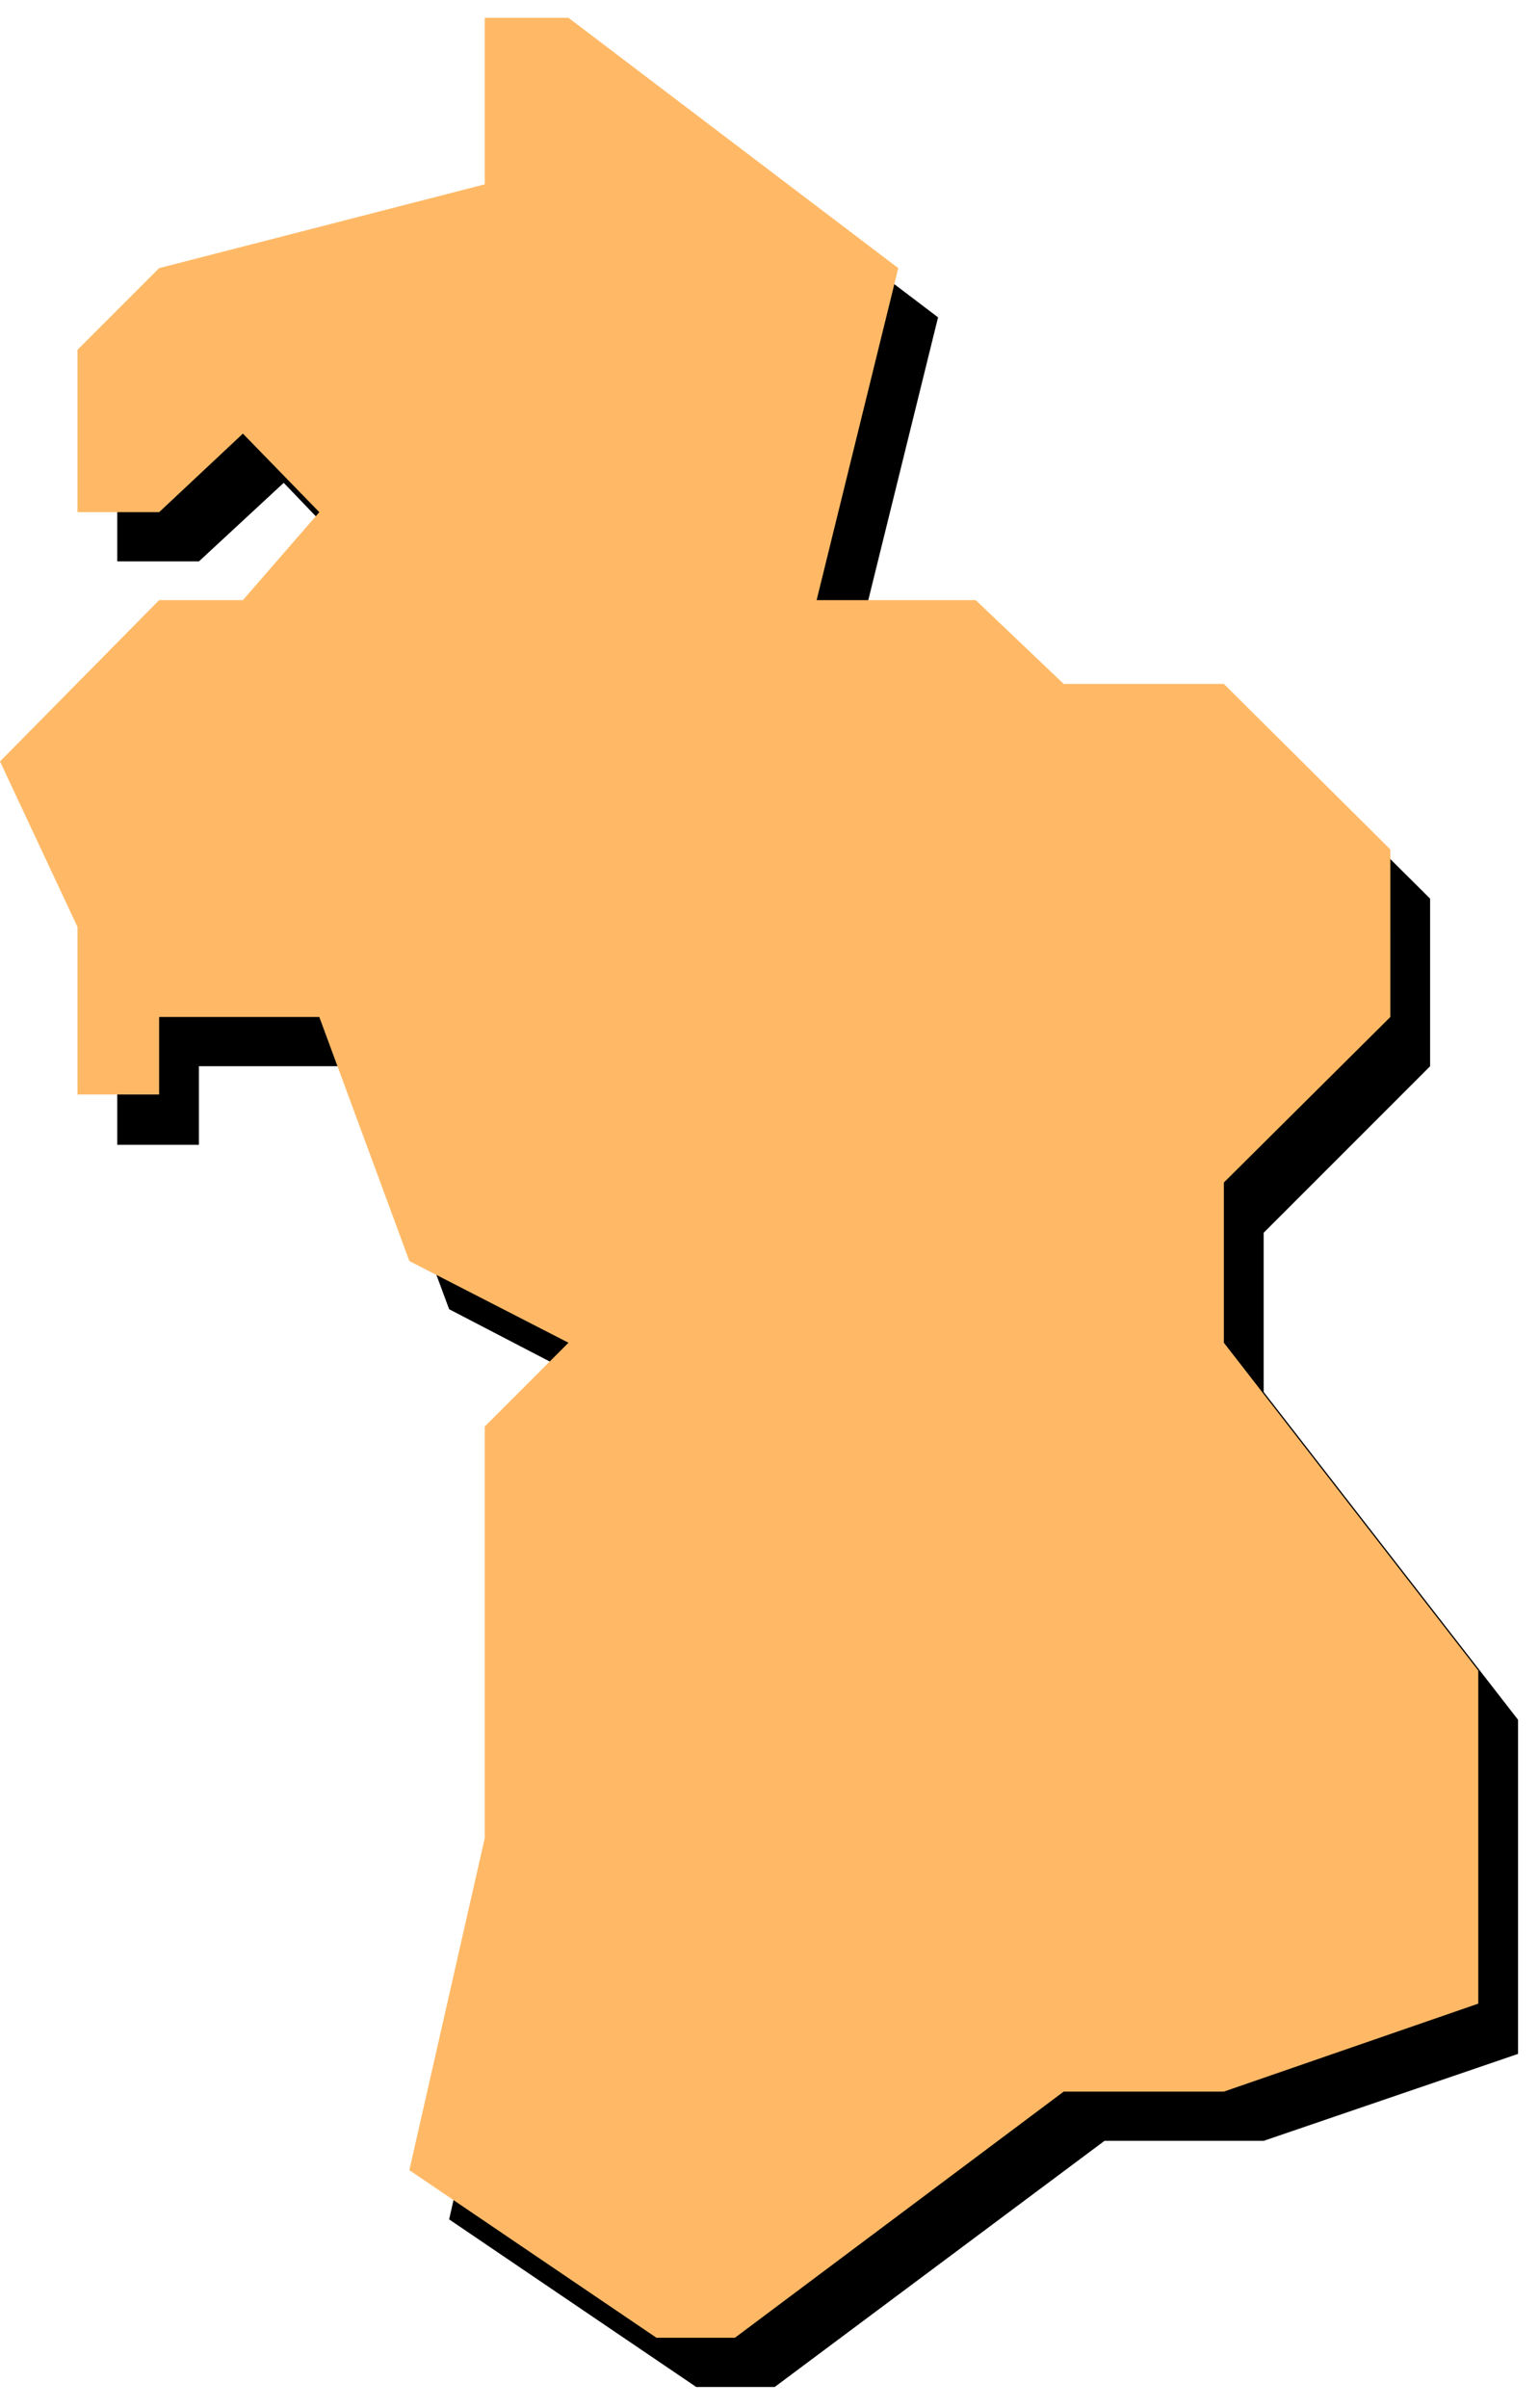
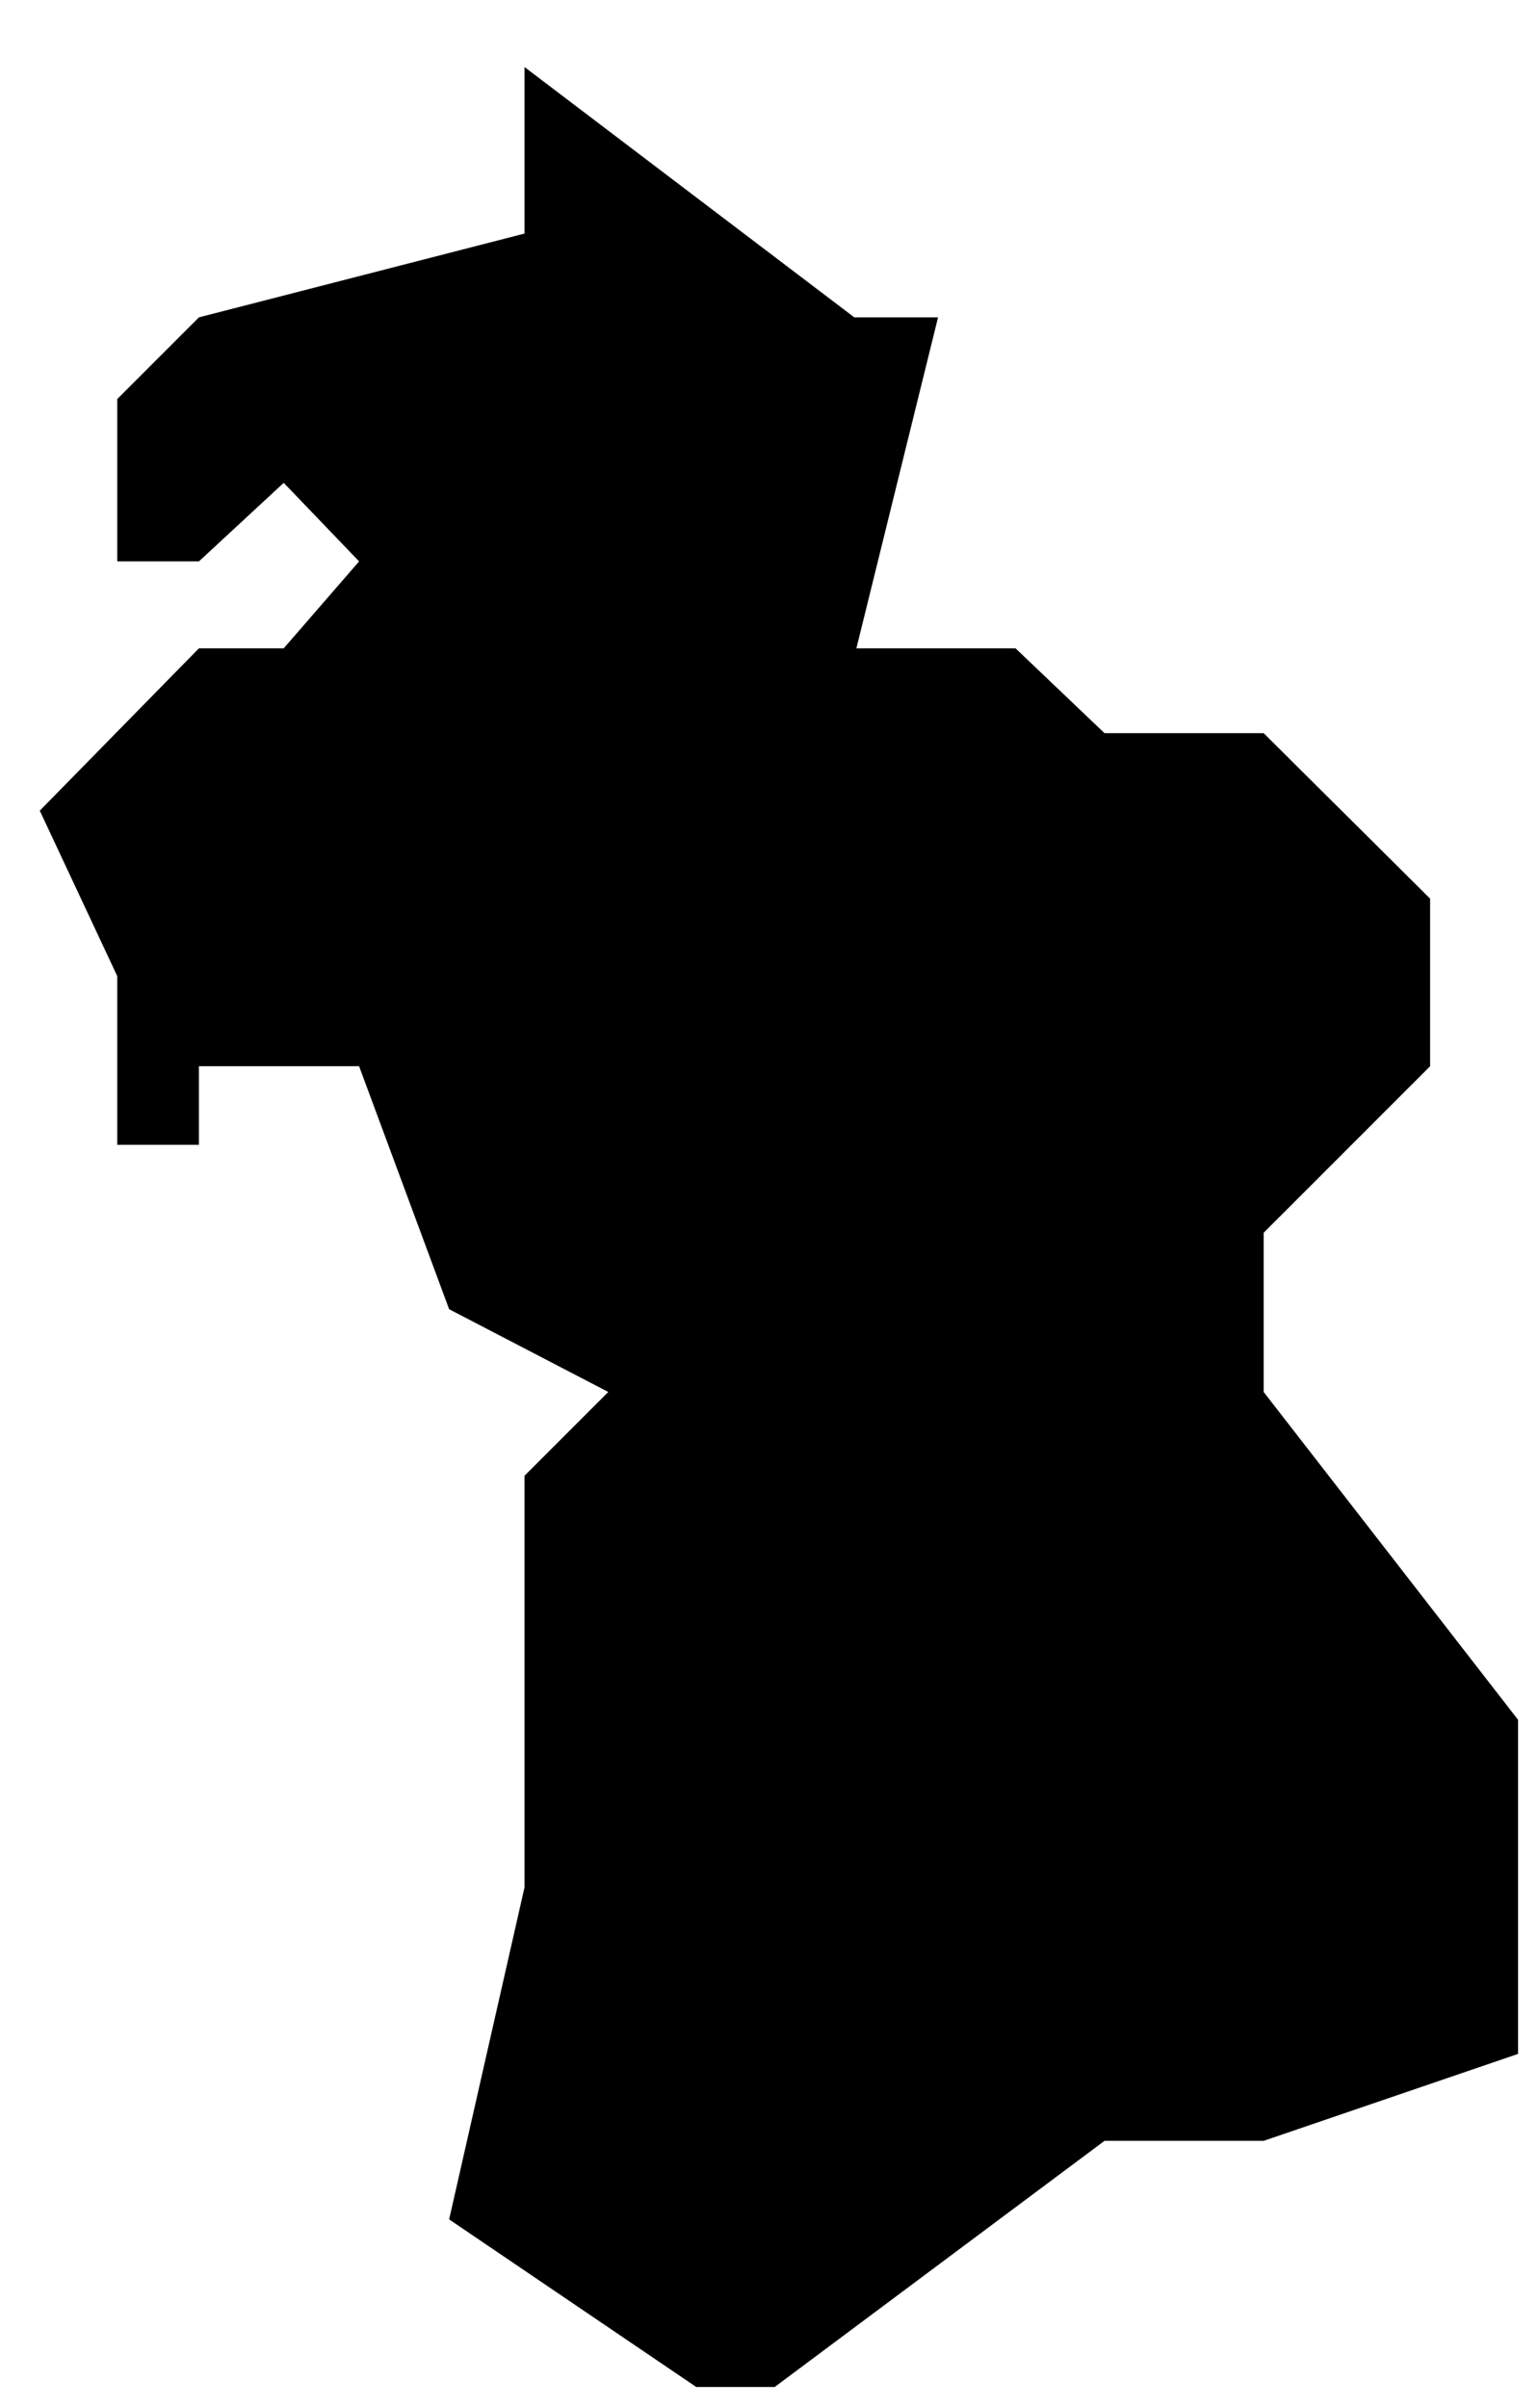
<svg xmlns="http://www.w3.org/2000/svg" width="232.871" height="364.198" fill-rule="evenodd" stroke-linecap="round" preserveAspectRatio="none" viewBox="0 0 1470 2299">
  <style>.pen1{stroke:none}</style>
-   <path d="M501 64v159l-311 80-78 78v155h78l81-75 72 75-72 83h-81L38 774l74 158v161h78v-75h153l86 232 152 79-80 80v393l-72 317 236 160h75l315-235h152l243-83v-319l-243-313v-152l159-159V858l-159-158h-152l-85-81H818l78-316L581 64h-80z" class="pen1" style="fill:#000" />
-   <path d="M463 17v159l-311 80-78 78v155h78l80-75 73 75-73 84h-80L0 727l74 158v160h78v-74h153l86 233 152 78-80 80v393l-72 317 236 160h75l314-235h153l243-84v-318l-243-313v-153l159-158V811l-159-158h-153l-84-80H780l78-317L543 17h-80z" class="pen1" style="fill:#ffb966" />
+   <path d="M501 64v159l-311 80-78 78v155h78l81-75 72 75-72 83h-81L38 774l74 158v161h78v-75h153l86 232 152 79-80 80v393l-72 317 236 160h75l315-235h152l243-83v-319l-243-313v-152l159-159V858l-159-158h-152l-85-81H818l78-316h-80z" class="pen1" style="fill:#000" />
</svg>